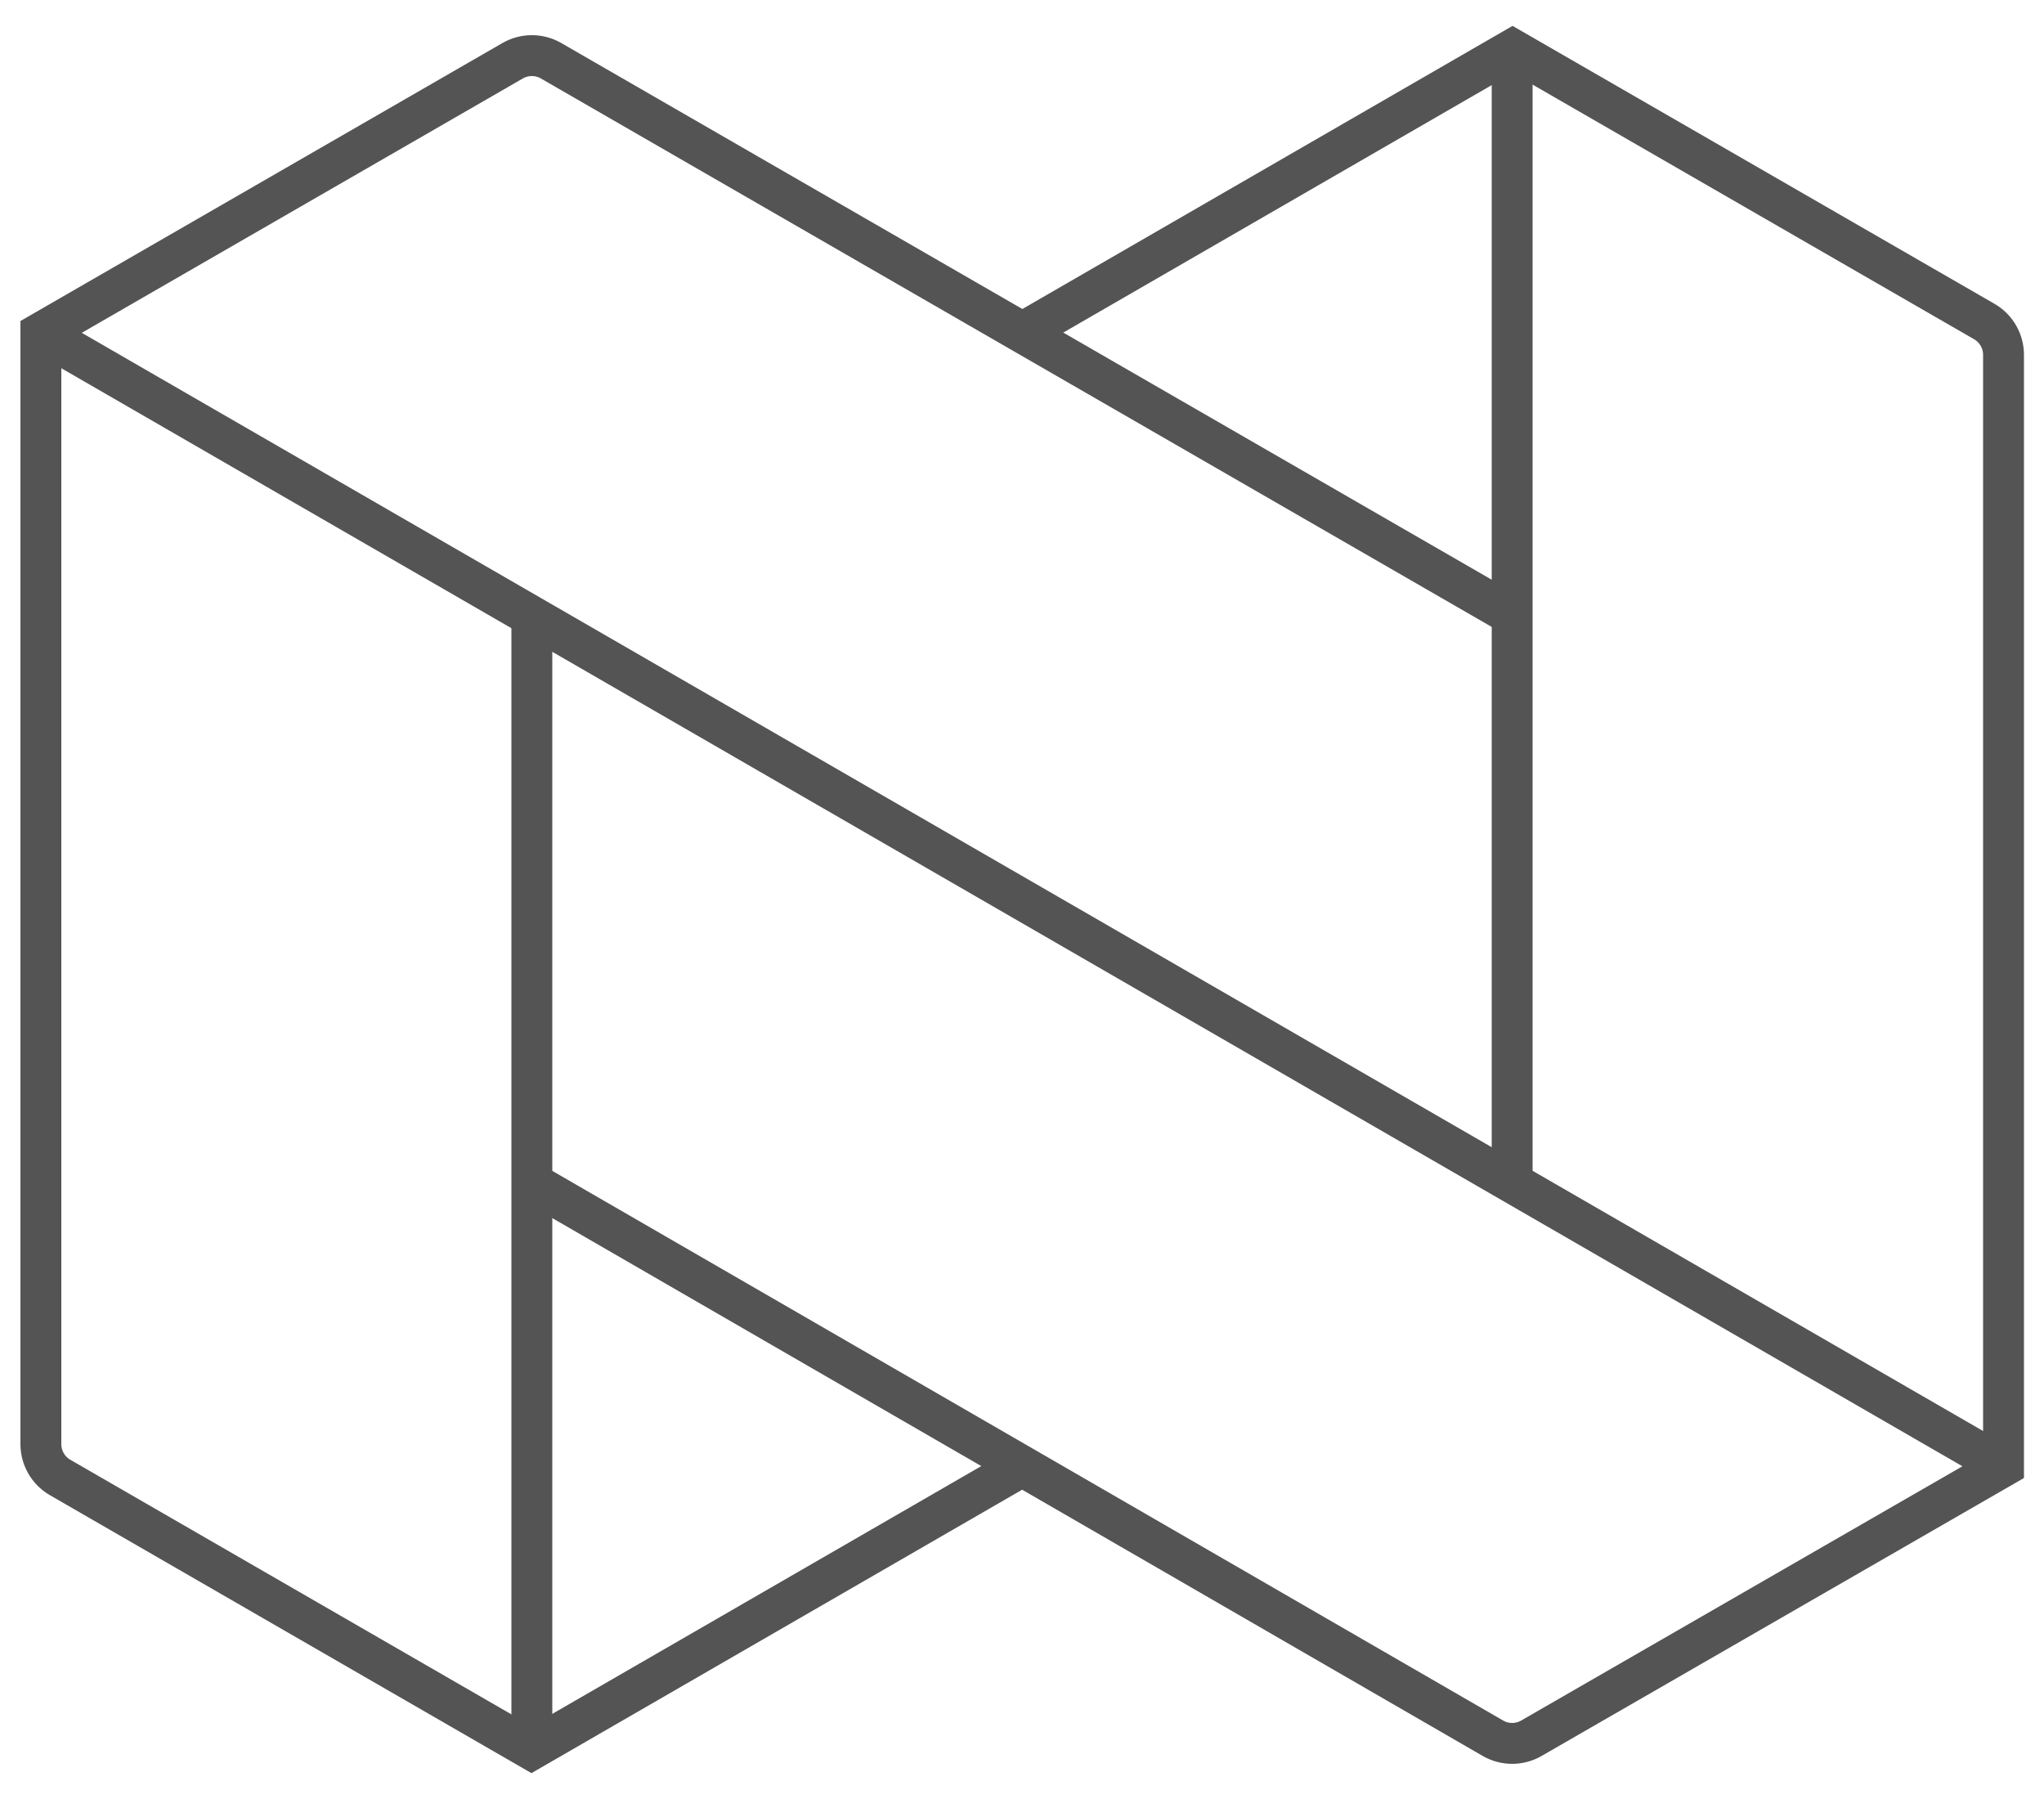
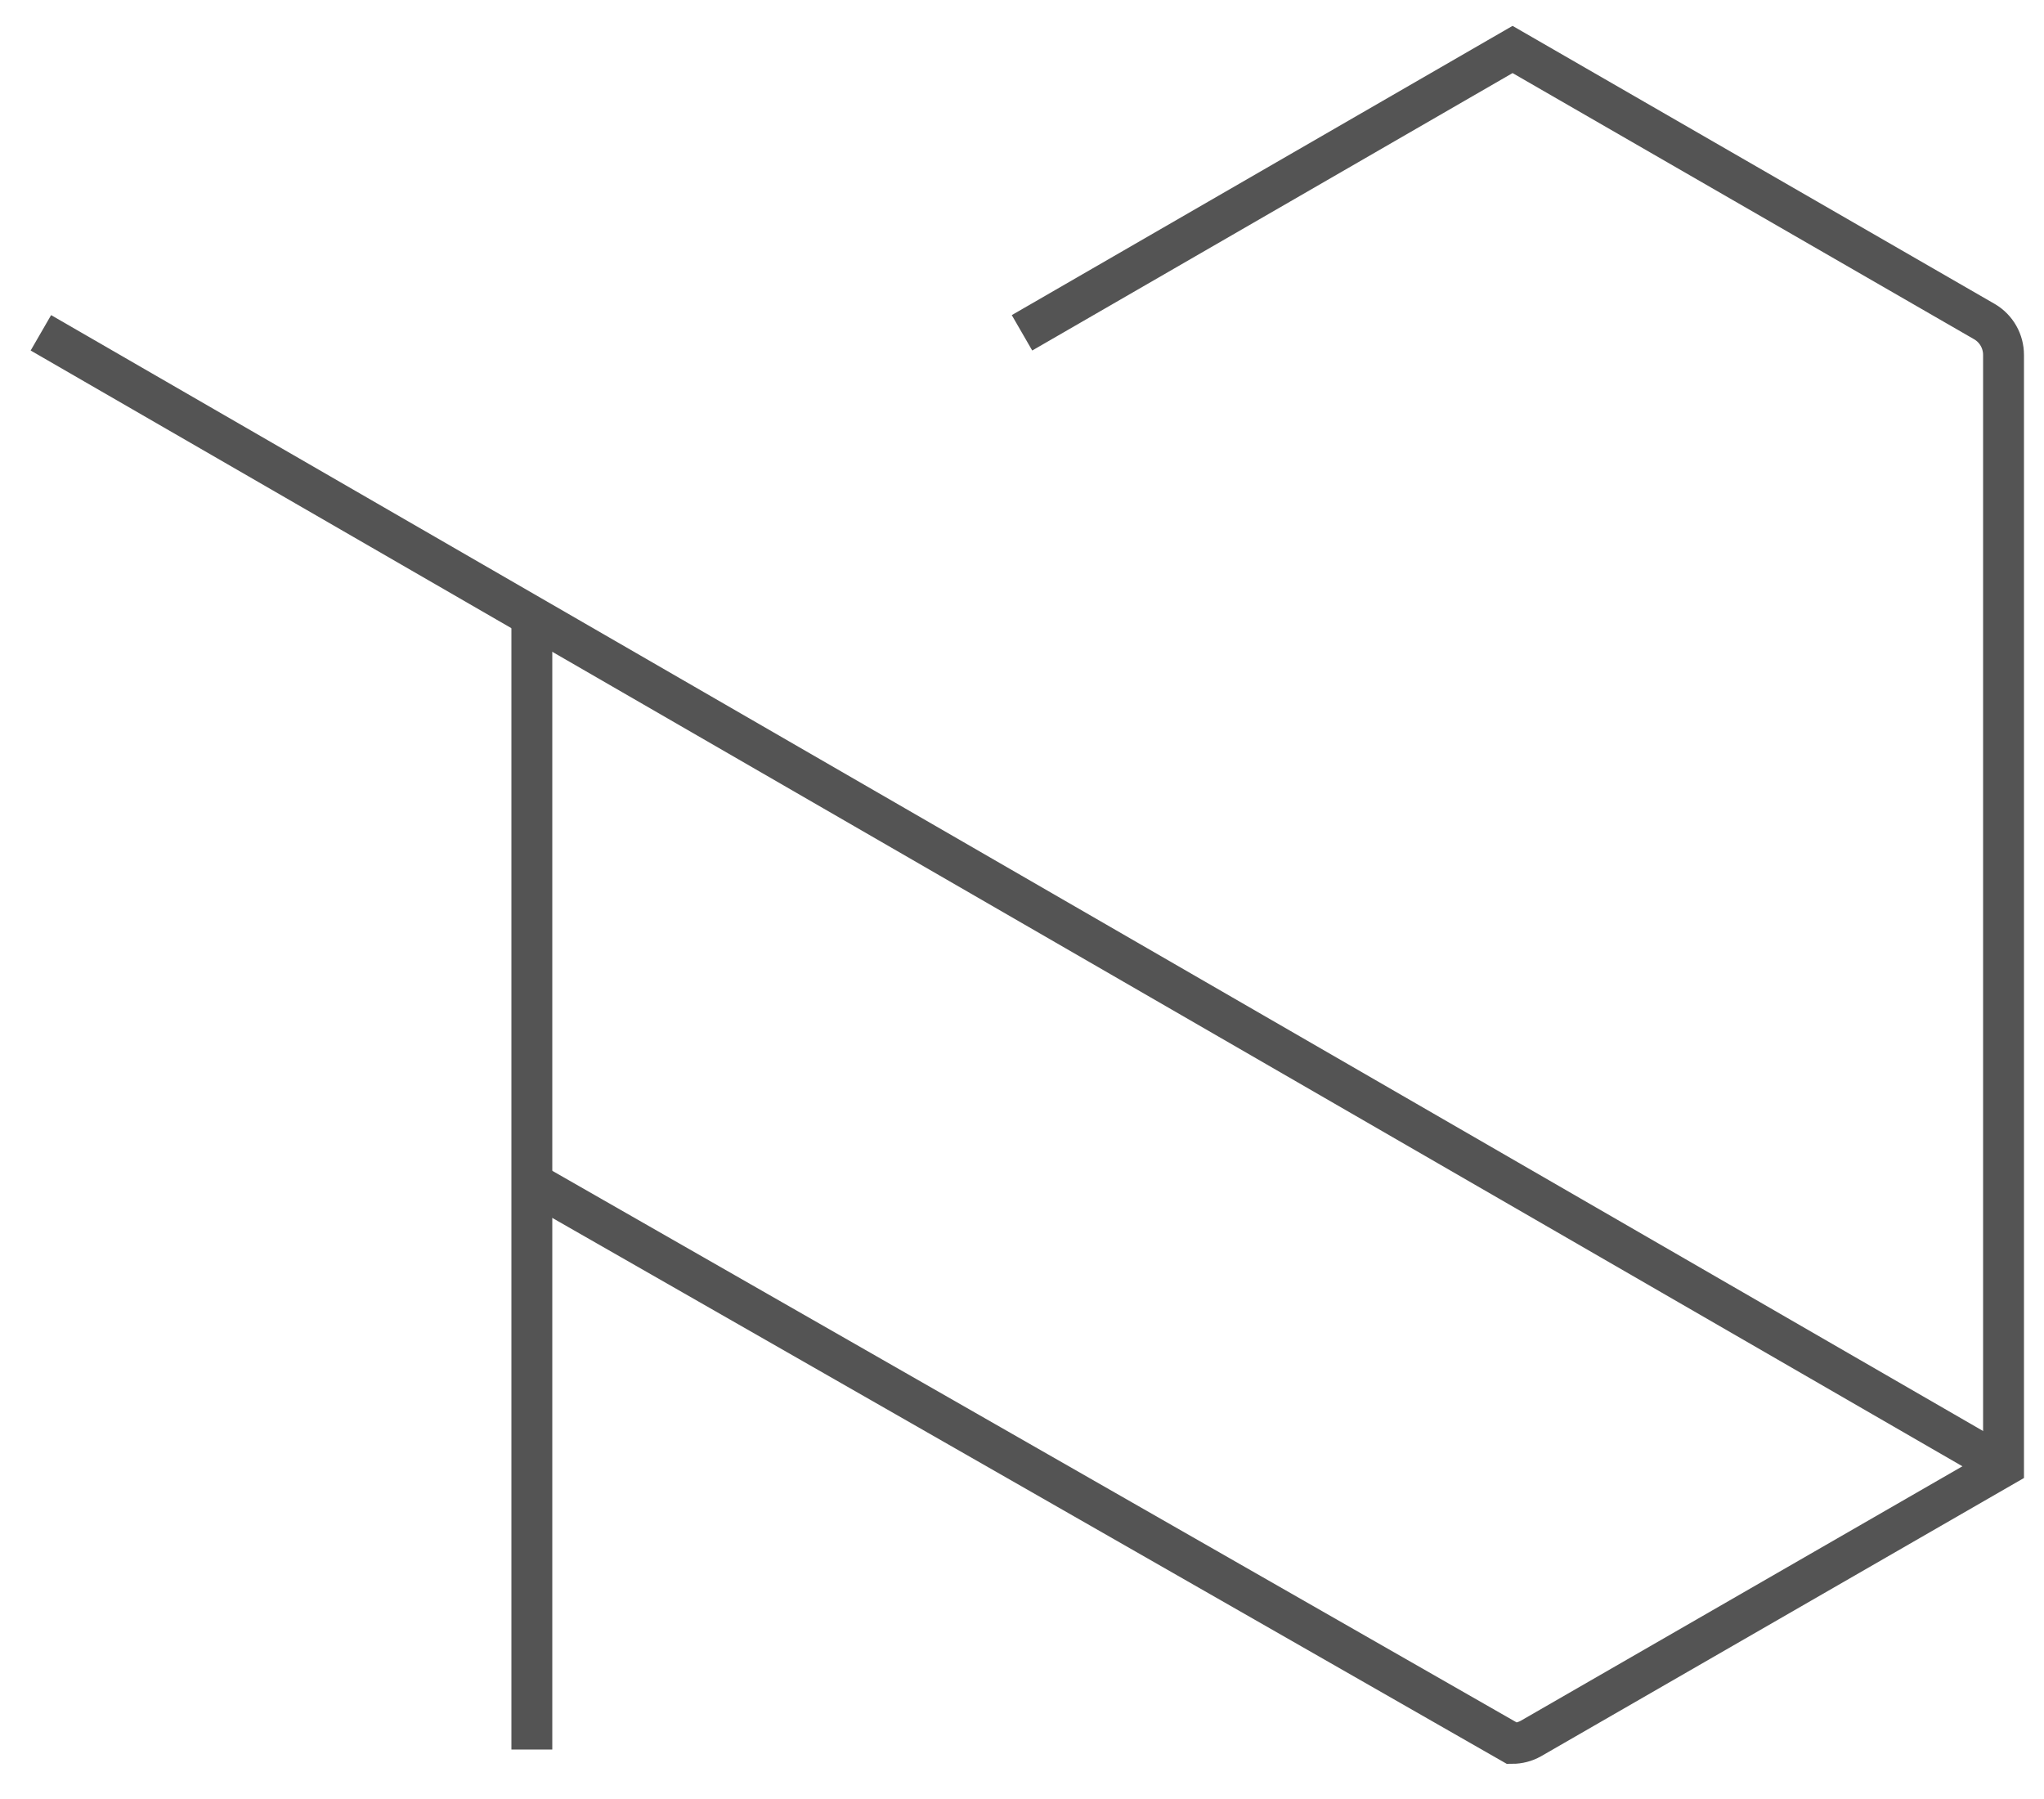
<svg xmlns="http://www.w3.org/2000/svg" width="50" height="44" viewBox="0 0 50 44" fill="none">
  <path d="M13.01 42.79V15.05" stroke="#545454" />
  <path d="M1 8.14L49 35.86" stroke="#545454" />
-   <path d="M36.99 1.21V28.92" stroke="#545454" />
-   <path d="M25 35.86L13 42.79L1.46 36.13C1.32 36.047 1.203 35.928 1.123 35.786C1.042 35.644 1 35.483 1 35.32V8.14L12.55 1.48C12.691 1.401 12.849 1.36 13.01 1.36C13.171 1.36 13.329 1.401 13.47 1.48L37 15.05" stroke="#545454" />
-   <path d="M25 8.14L37 1.21L48.55 7.87C48.69 7.953 48.807 8.072 48.887 8.214C48.968 8.356 49.01 8.517 49.01 8.68V35.86L37.45 42.52C37.309 42.599 37.151 42.64 36.99 42.64C36.829 42.64 36.67 42.599 36.53 42.52L13 28.92" stroke="#545454" />
+   <path d="M25 8.14L37 1.21L48.55 7.87C48.69 7.953 48.807 8.072 48.887 8.214C48.968 8.356 49.01 8.517 49.01 8.68V35.86L37.45 42.52C37.309 42.599 37.151 42.64 36.99 42.64L13 28.92" stroke="#545454" />
</svg>